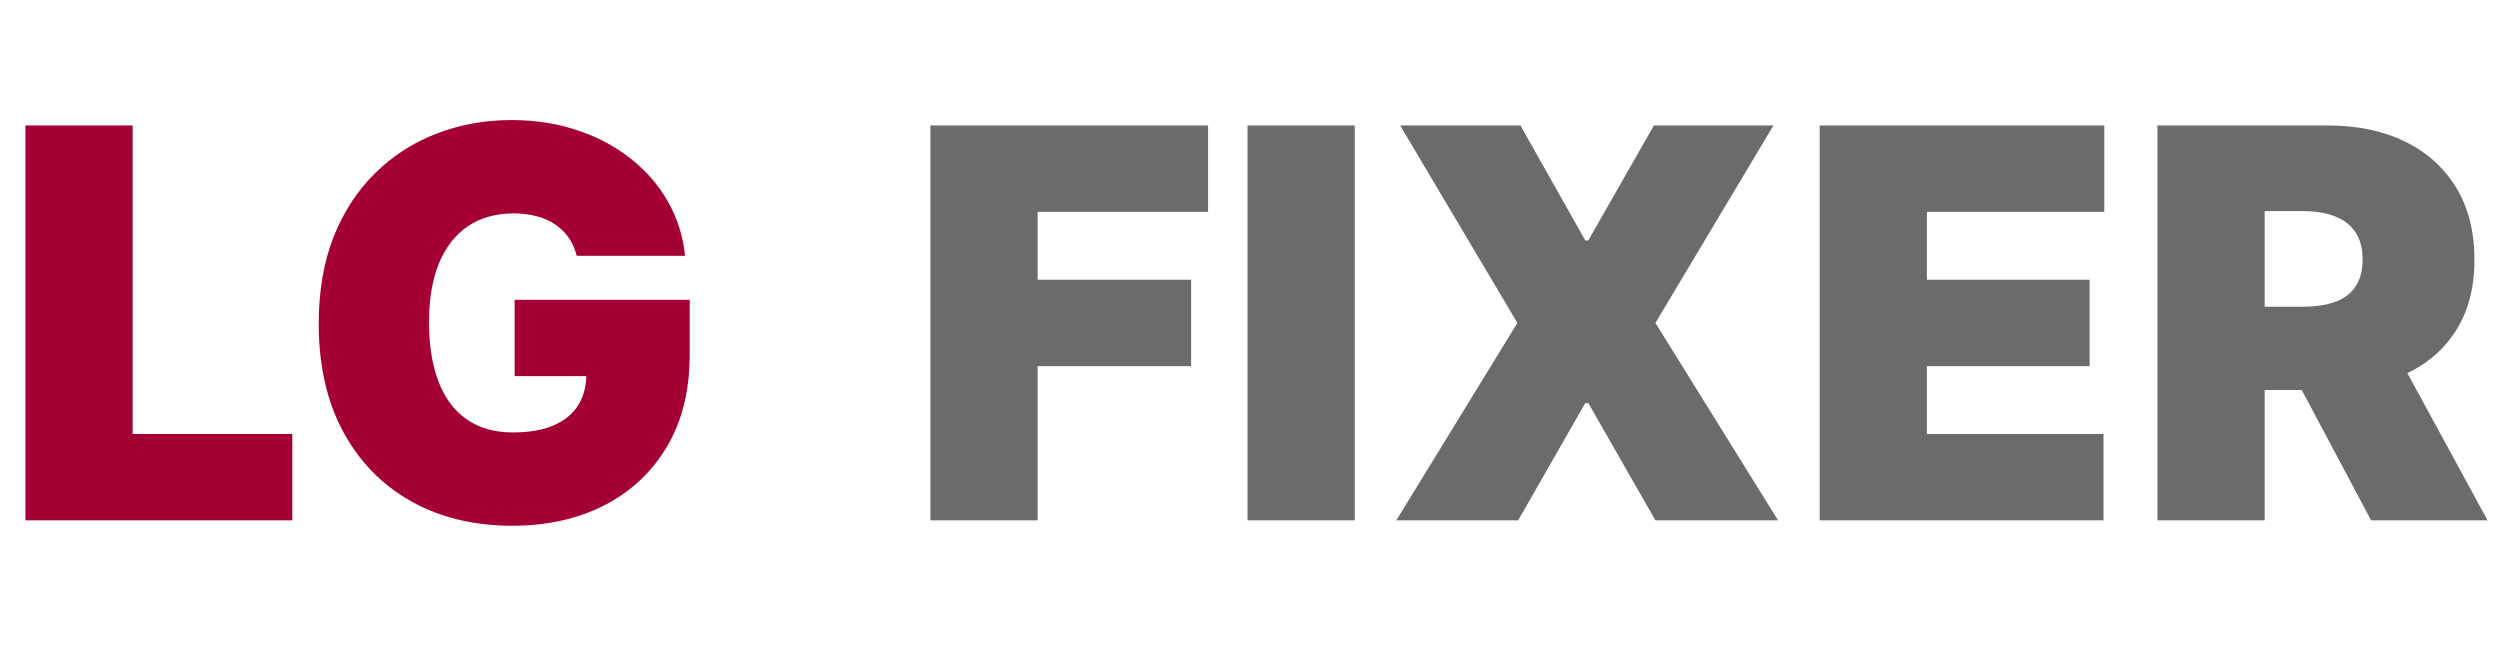
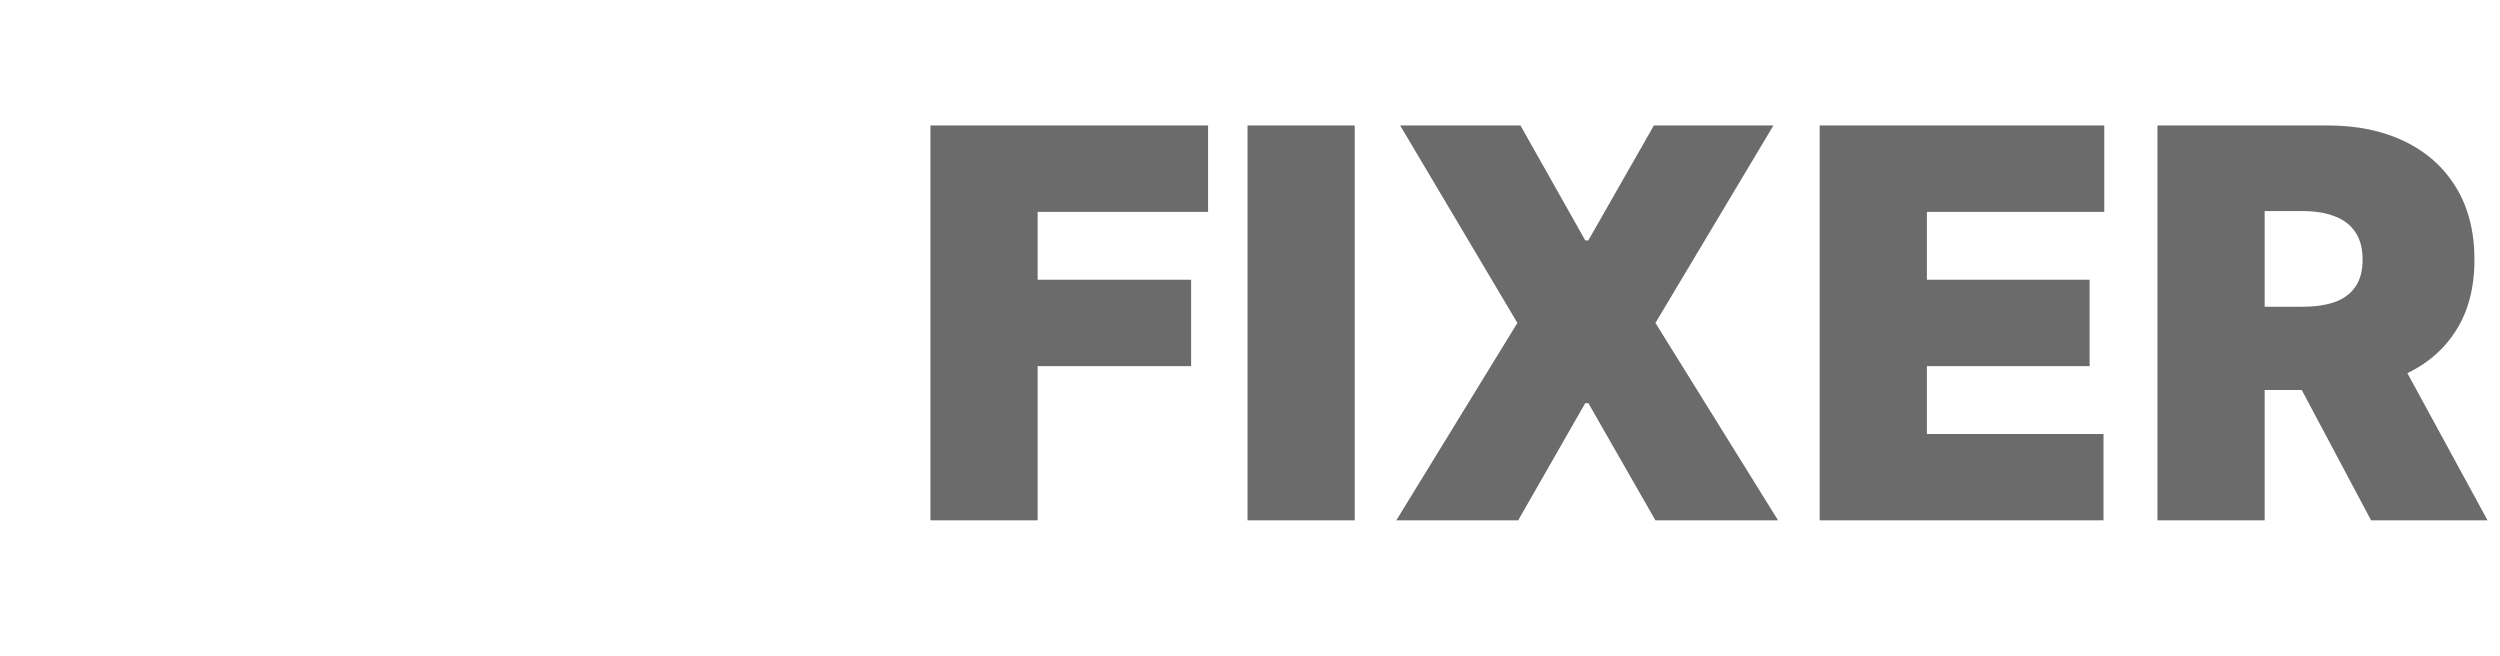
<svg xmlns="http://www.w3.org/2000/svg" width="221" height="58" viewBox="0 0 221 58" fill="none">
-   <path d="M2.25 46V11.091H11.727V38.364H25.841V46H2.25ZM50.983 22.614C50.835 22.011 50.602 21.483 50.284 21.028C49.966 20.562 49.568 20.171 49.091 19.852C48.625 19.523 48.08 19.278 47.455 19.119C46.841 18.949 46.165 18.864 45.426 18.864C43.835 18.864 42.477 19.244 41.352 20.006C40.239 20.767 39.386 21.864 38.795 23.296C38.216 24.727 37.926 26.454 37.926 28.477C37.926 30.523 38.205 32.273 38.761 33.727C39.318 35.182 40.148 36.295 41.25 37.068C42.352 37.841 43.722 38.227 45.358 38.227C46.801 38.227 48 38.017 48.955 37.597C49.92 37.176 50.642 36.58 51.119 35.807C51.597 35.034 51.835 34.125 51.835 33.08L53.472 33.25H45.494V26.5H60.972V31.341C60.972 34.523 60.295 37.244 58.943 39.506C57.602 41.756 55.75 43.483 53.386 44.688C51.034 45.881 48.335 46.477 45.29 46.477C41.892 46.477 38.909 45.756 36.341 44.312C33.773 42.869 31.767 40.812 30.324 38.142C28.892 35.472 28.176 32.295 28.176 28.614C28.176 25.727 28.614 23.171 29.489 20.943C30.375 18.716 31.602 16.835 33.17 15.301C34.739 13.756 36.551 12.591 38.608 11.807C40.665 11.011 42.869 10.614 45.222 10.614C47.29 10.614 49.21 10.909 50.983 11.5C52.767 12.079 54.341 12.909 55.705 13.989C57.08 15.057 58.188 16.324 59.028 17.79C59.869 19.256 60.381 20.864 60.562 22.614H50.983Z" fill="#A50033" />
  <path d="M82.25 46V11.091H106.795V18.727H91.727V24.727H105.295V32.364H91.727V46H82.25ZM119.759 11.091V46H110.281V11.091H119.759ZM134.409 11.091L140.136 21.25H140.409L146.205 11.091H156.773L146.341 28.546L157.182 46H146.341L140.409 35.636H140.136L134.205 46H123.432L134.136 28.546L123.773 11.091H134.409ZM160.859 46V11.091H186.018V18.727H170.337V24.727H184.723V32.364H170.337V38.364H185.95V46H160.859ZM190.719 46V11.091H205.787C208.378 11.091 210.645 11.562 212.588 12.506C214.531 13.449 216.043 14.807 217.122 16.579C218.202 18.352 218.741 20.477 218.741 22.954C218.741 25.454 218.185 27.562 217.071 29.278C215.969 30.994 214.418 32.29 212.418 33.165C210.429 34.04 208.105 34.477 205.446 34.477H196.446V27.114H203.537C204.651 27.114 205.599 26.977 206.384 26.704C207.179 26.421 207.787 25.972 208.207 25.358C208.639 24.744 208.855 23.943 208.855 22.954C208.855 21.954 208.639 21.142 208.207 20.517C207.787 19.881 207.179 19.415 206.384 19.119C205.599 18.812 204.651 18.659 203.537 18.659H200.196V46H190.719ZM211.173 29.977L219.901 46H209.605L201.082 29.977H211.173Z" fill="#6B6B6B" />
</svg>